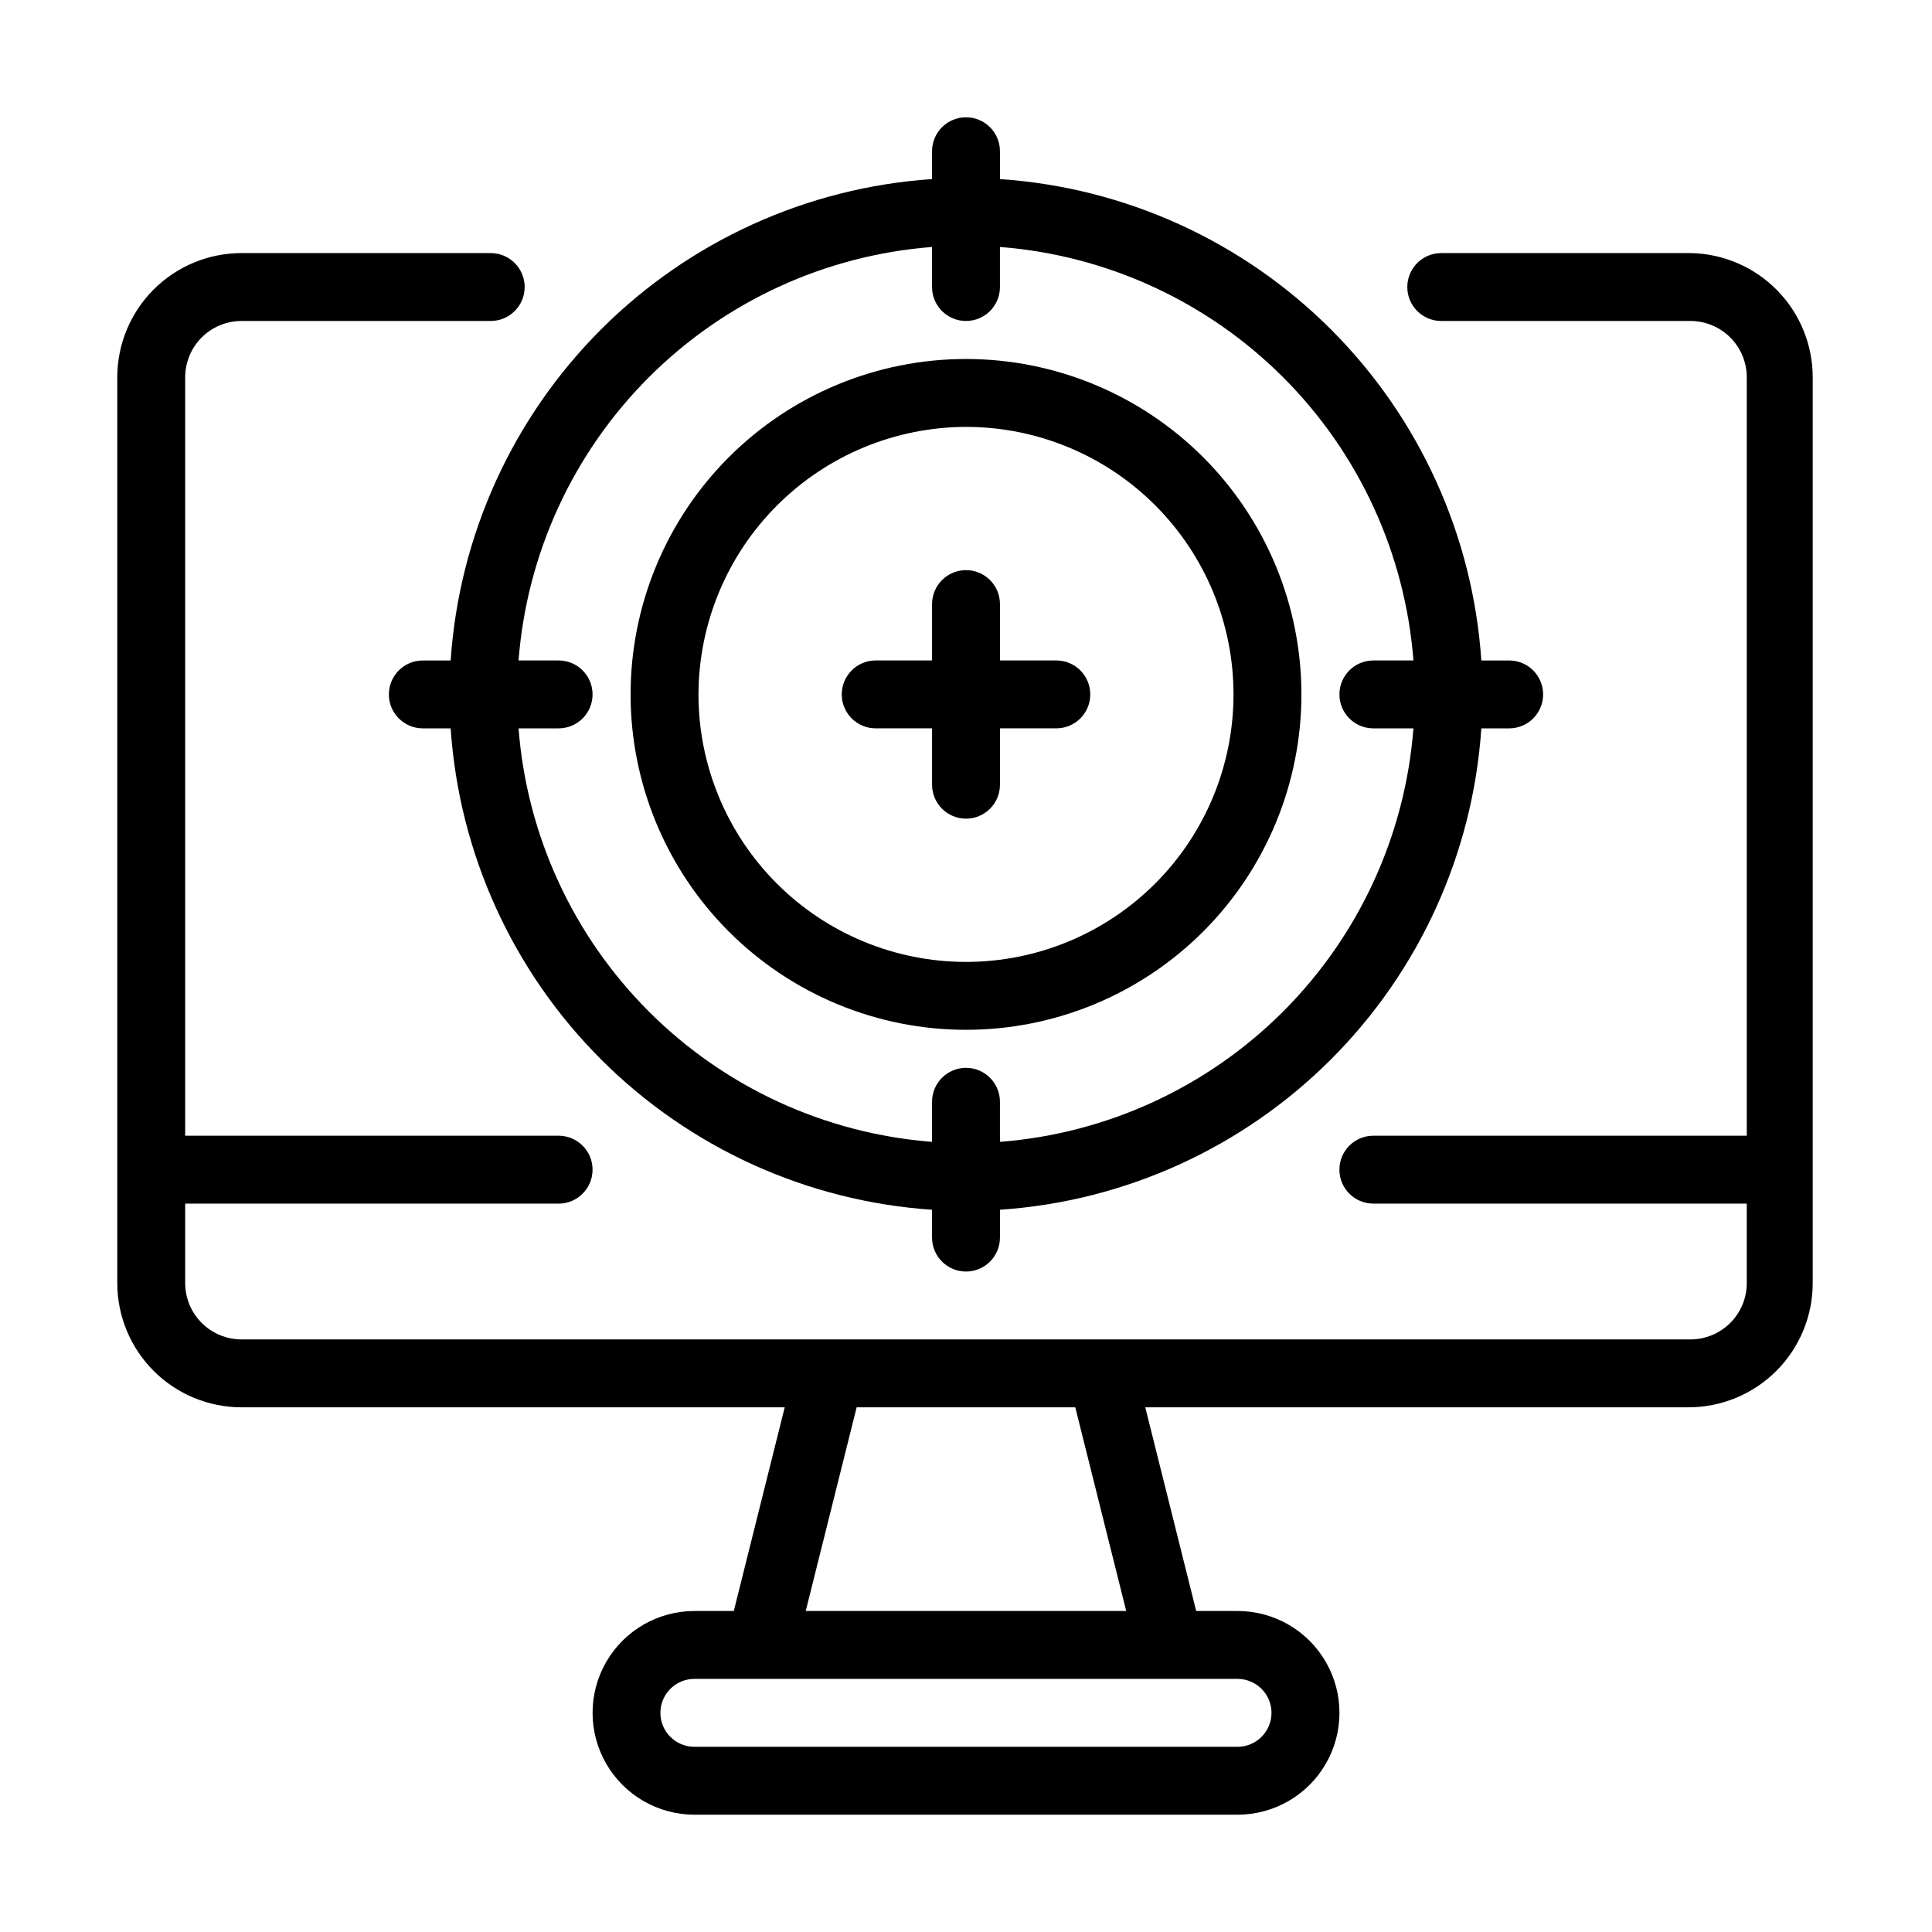
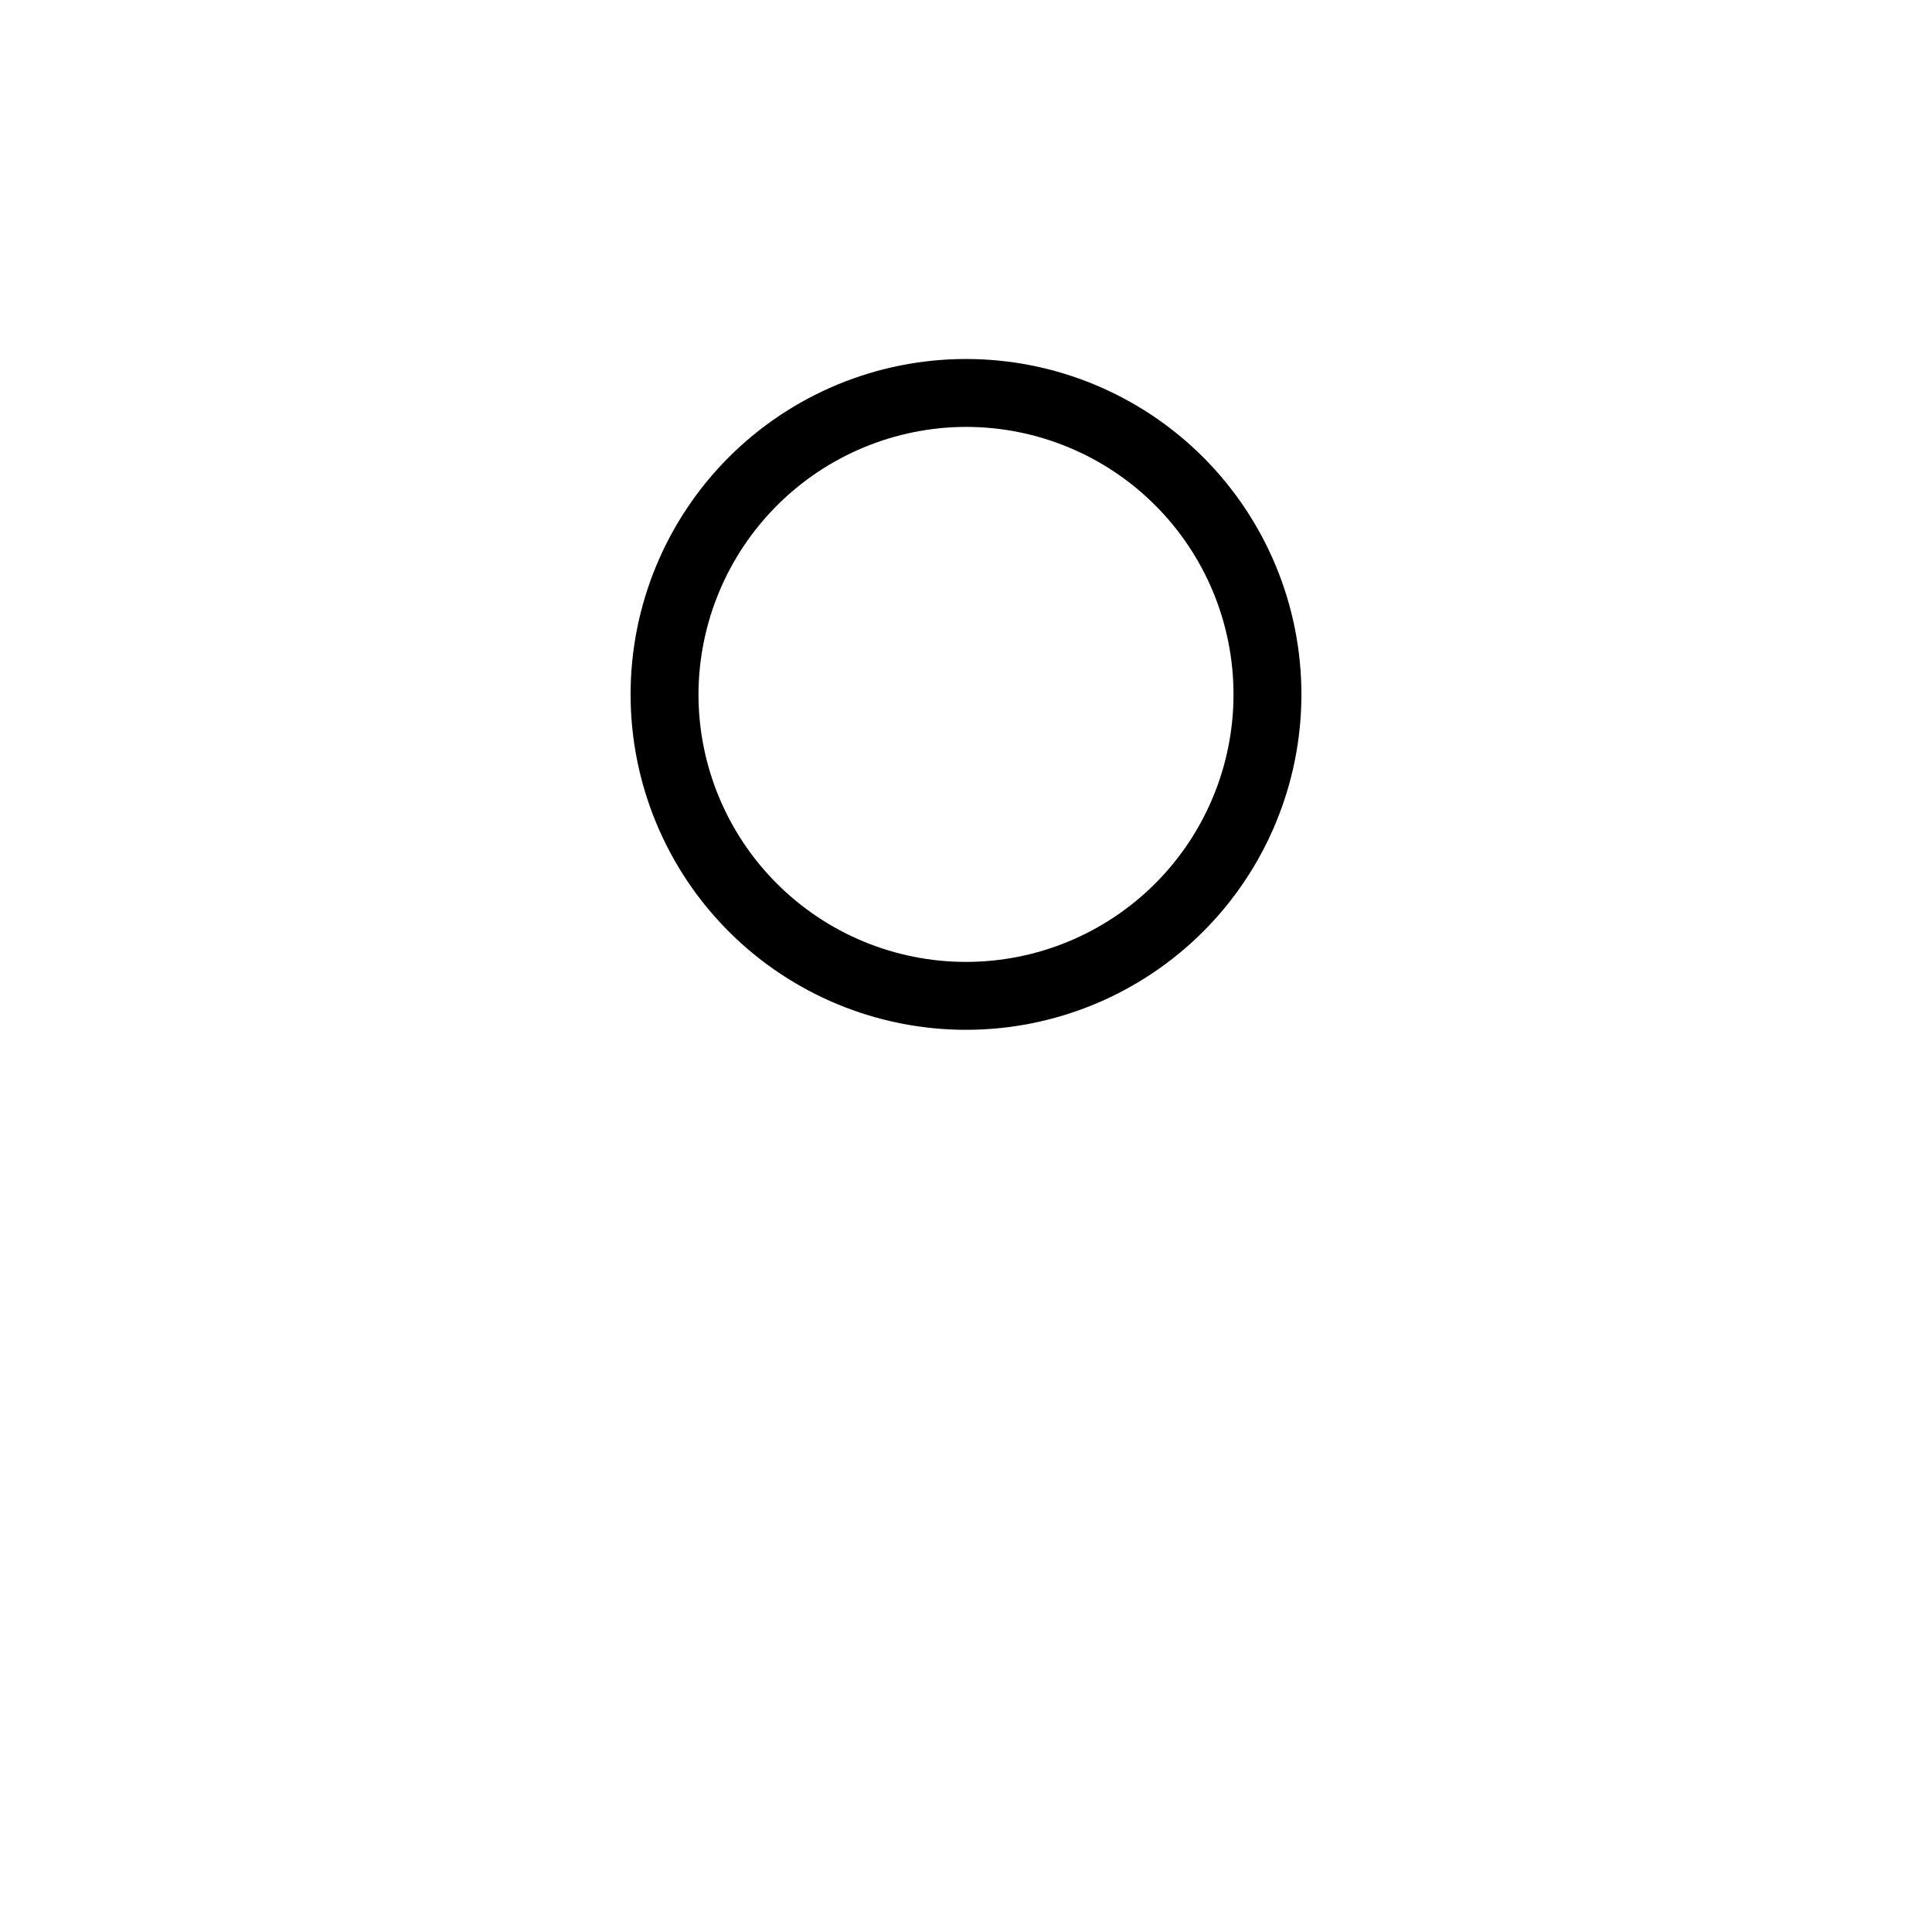
<svg xmlns="http://www.w3.org/2000/svg" fill="#000000" width="800px" height="800px" version="1.1" viewBox="144 144 512 512">
  <g>
-     <path d="m376.07 337.02h14.934v14.934c0 4.969 4.031 8.996 9 8.996s8.996-4.027 8.996-8.996v-14.934h14.934c4.969 0 8.996-4.027 8.996-8.996s-4.027-9-8.996-9h-14.934v-14.934c0-4.969-4.027-8.996-8.996-8.996s-9 4.027-9 8.996v14.934h-14.934c-4.969 0-8.996 4.031-8.996 9s4.027 8.996 8.996 8.996z" />
-     <path d="m263.43 319.03h-7.375c-4.969 0-9 4.031-9 9s4.031 8.996 9 8.996h7.379-0.004c2.234 33.098 16.391 64.266 39.848 87.723 23.457 23.457 54.625 37.617 87.723 39.848v7.379c0 4.969 4.031 8.996 9 8.996s8.996-4.027 8.996-8.996v-7.379c33.098-2.231 64.266-16.391 87.723-39.848 23.457-23.457 37.617-54.625 39.848-87.723h7.379c4.969 0 8.996-4.027 8.996-8.996s-4.027-9-8.996-9h-7.379c-2.231-33.098-16.391-64.266-39.848-87.723-23.457-23.457-54.625-37.613-87.723-39.848v-7.375c0-4.969-4.027-9-8.996-9s-9 4.031-9 9v7.379-0.004c-33.098 2.234-64.266 16.391-87.723 39.848-23.457 23.457-37.613 54.625-39.848 87.723zm127.57-109.58v10.617c0 4.969 4.031 8.996 9 8.996s8.996-4.027 8.996-8.996v-10.617c28.332 2.191 54.949 14.441 75.043 34.535 20.098 20.094 32.344 46.711 34.535 75.043h-10.617c-4.969 0-8.996 4.031-8.996 9s4.027 8.996 8.996 8.996h10.617c-2.191 28.332-14.438 54.949-34.535 75.043-20.094 20.094-46.711 32.344-75.043 34.535v-10.617c0-4.969-4.027-8.996-8.996-8.996s-9 4.027-9 8.996v10.617c-28.332-2.191-54.949-14.441-75.043-34.535s-32.344-46.711-34.535-75.043h10.617c4.969 0 8.996-4.027 8.996-8.996s-4.027-9-8.996-9h-10.617c2.191-28.332 14.441-54.949 34.535-75.043s46.711-32.344 75.043-34.535z" />
    <path d="m400 416.91c23.574 0 46.18-9.367 62.852-26.035 16.668-16.672 26.035-39.277 26.035-62.852 0-23.574-9.367-46.184-26.035-62.855-16.672-16.668-39.277-26.031-62.852-26.031s-46.184 9.363-62.855 26.031c-16.668 16.672-26.031 39.281-26.031 62.855 0 23.574 9.363 46.18 26.031 62.852 16.672 16.668 39.281 26.035 62.855 26.035zm0-159.78c18.801 0 36.832 7.469 50.129 20.766 13.293 13.293 20.762 31.324 20.762 50.129 0 18.801-7.469 36.832-20.762 50.129-13.297 13.293-31.328 20.762-50.129 20.762-18.805 0-36.836-7.469-50.129-20.762-13.297-13.297-20.766-31.328-20.766-50.129 0.047-18.789 7.531-36.793 20.816-50.078 13.285-13.285 31.289-20.77 50.078-20.816z" />
-     <path d="m591.98 211.07h-66.035c-4.969 0-8.996 4.027-8.996 8.996s4.027 8.996 8.996 8.996h66.035c3.961 0 7.762 1.574 10.562 4.375s4.375 6.598 4.375 10.559v200.98h-98.965c-4.969 0-8.996 4.027-8.996 8.996s4.027 9 8.996 9h98.961v21.051h0.004c0 3.961-1.574 7.758-4.375 10.559-2.801 2.801-6.602 4.375-10.562 4.375h-383.97c-3.961 0-7.762-1.574-10.562-4.375-2.801-2.801-4.371-6.598-4.371-10.559v-21.051h98.961c4.969 0 8.996-4.031 8.996-9s-4.027-8.996-8.996-8.996h-98.961v-200.98c0-3.961 1.57-7.758 4.371-10.559s6.602-4.375 10.562-4.375h66.035c4.969 0 8.996-4.027 8.996-8.996s-4.027-8.996-8.996-8.996h-66.035c-8.734 0-17.109 3.469-23.285 9.645-6.176 6.176-9.645 14.551-9.645 23.281v240.03c0 8.73 3.469 17.109 9.645 23.281 6.176 6.176 14.551 9.645 23.285 9.645h143.95l-13.496 53.98h-10.434c-9.645 0-18.555 5.144-23.375 13.496-4.82 8.352-4.82 18.637 0 26.988 4.82 8.352 13.73 13.496 23.375 13.496h143.95c9.641 0 18.551-5.144 23.371-13.496 4.824-8.352 4.824-18.637 0-26.988-4.82-8.352-13.73-13.496-23.371-13.496h-10.977l-13.496-53.98h143.95c8.734 0 17.109-3.469 23.285-9.645 6.176-6.172 9.645-14.551 9.645-23.281v-240.03c0-8.641-3.394-16.934-9.453-23.094s-14.297-9.691-22.938-9.832zm-111.02 386.85c0 2.387-0.949 4.676-2.637 6.363s-3.977 2.637-6.359 2.637h-143.95c-4.969 0-9-4.031-9-9s4.031-8.996 9-8.996h143.95c2.383 0 4.672 0.949 6.359 2.637s2.637 3.977 2.637 6.359zm-38.504-26.988h-84.93l13.496-53.98h57.938z" />
  </g>
</svg>